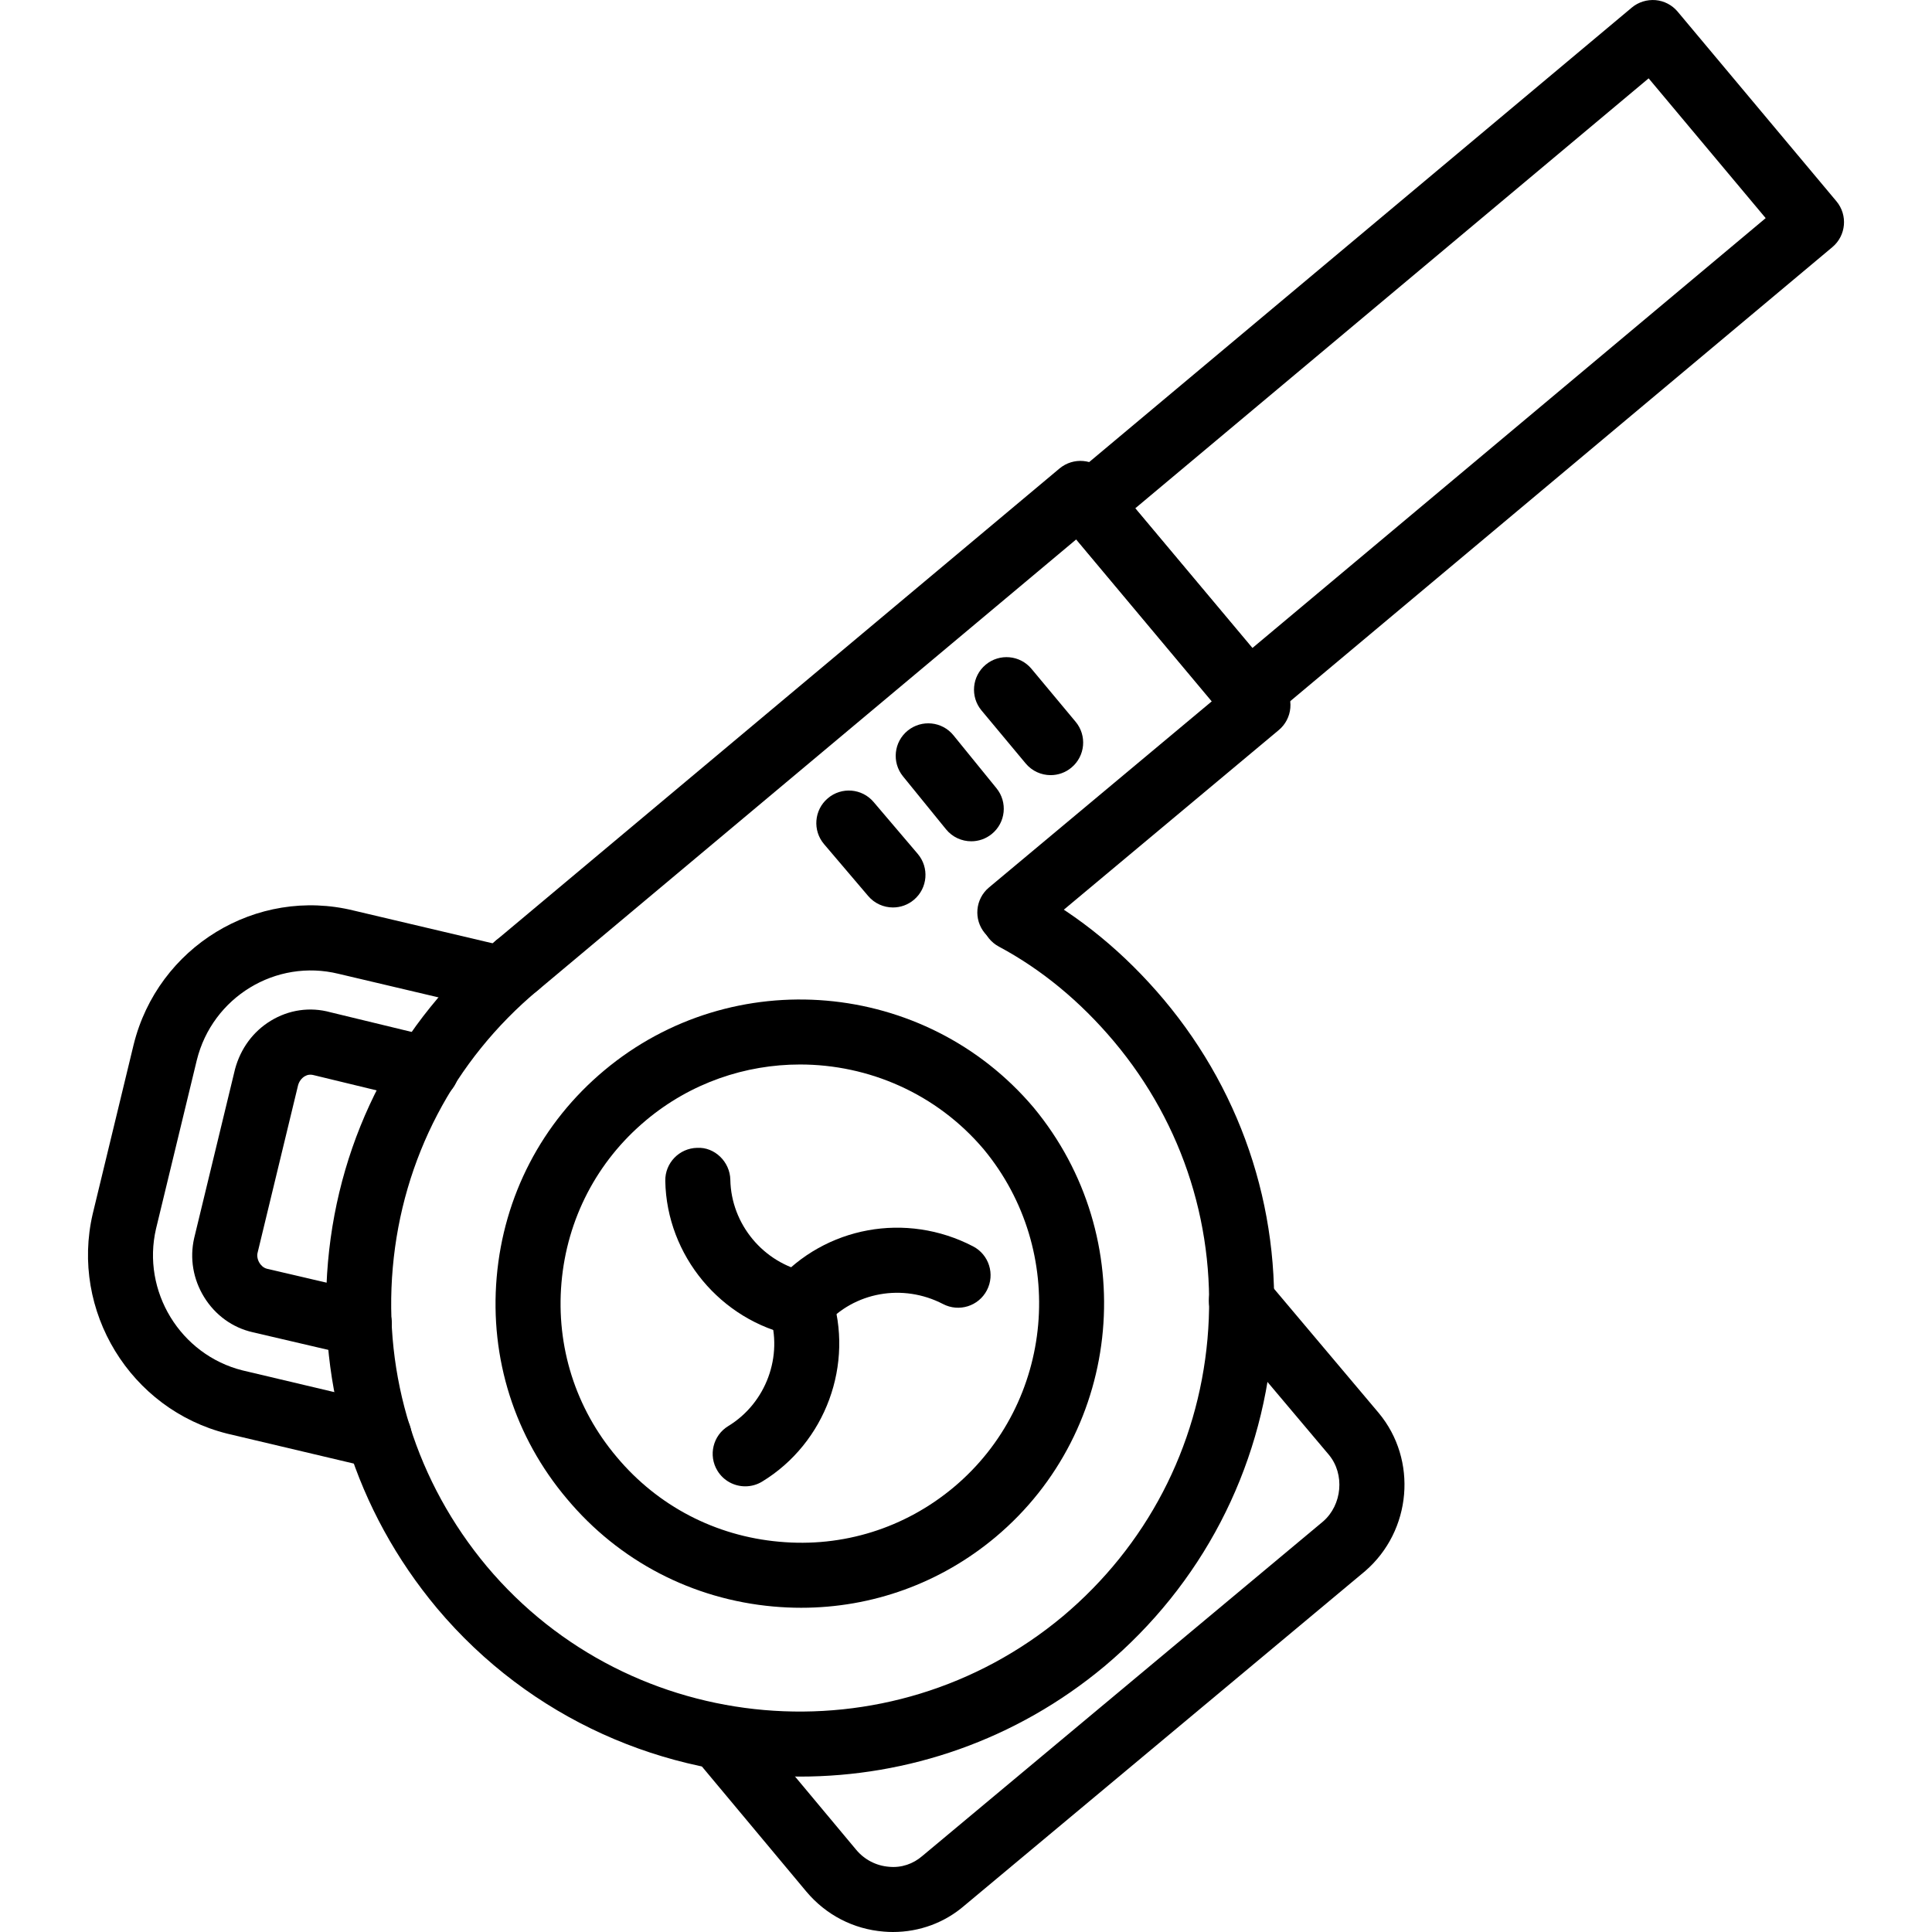
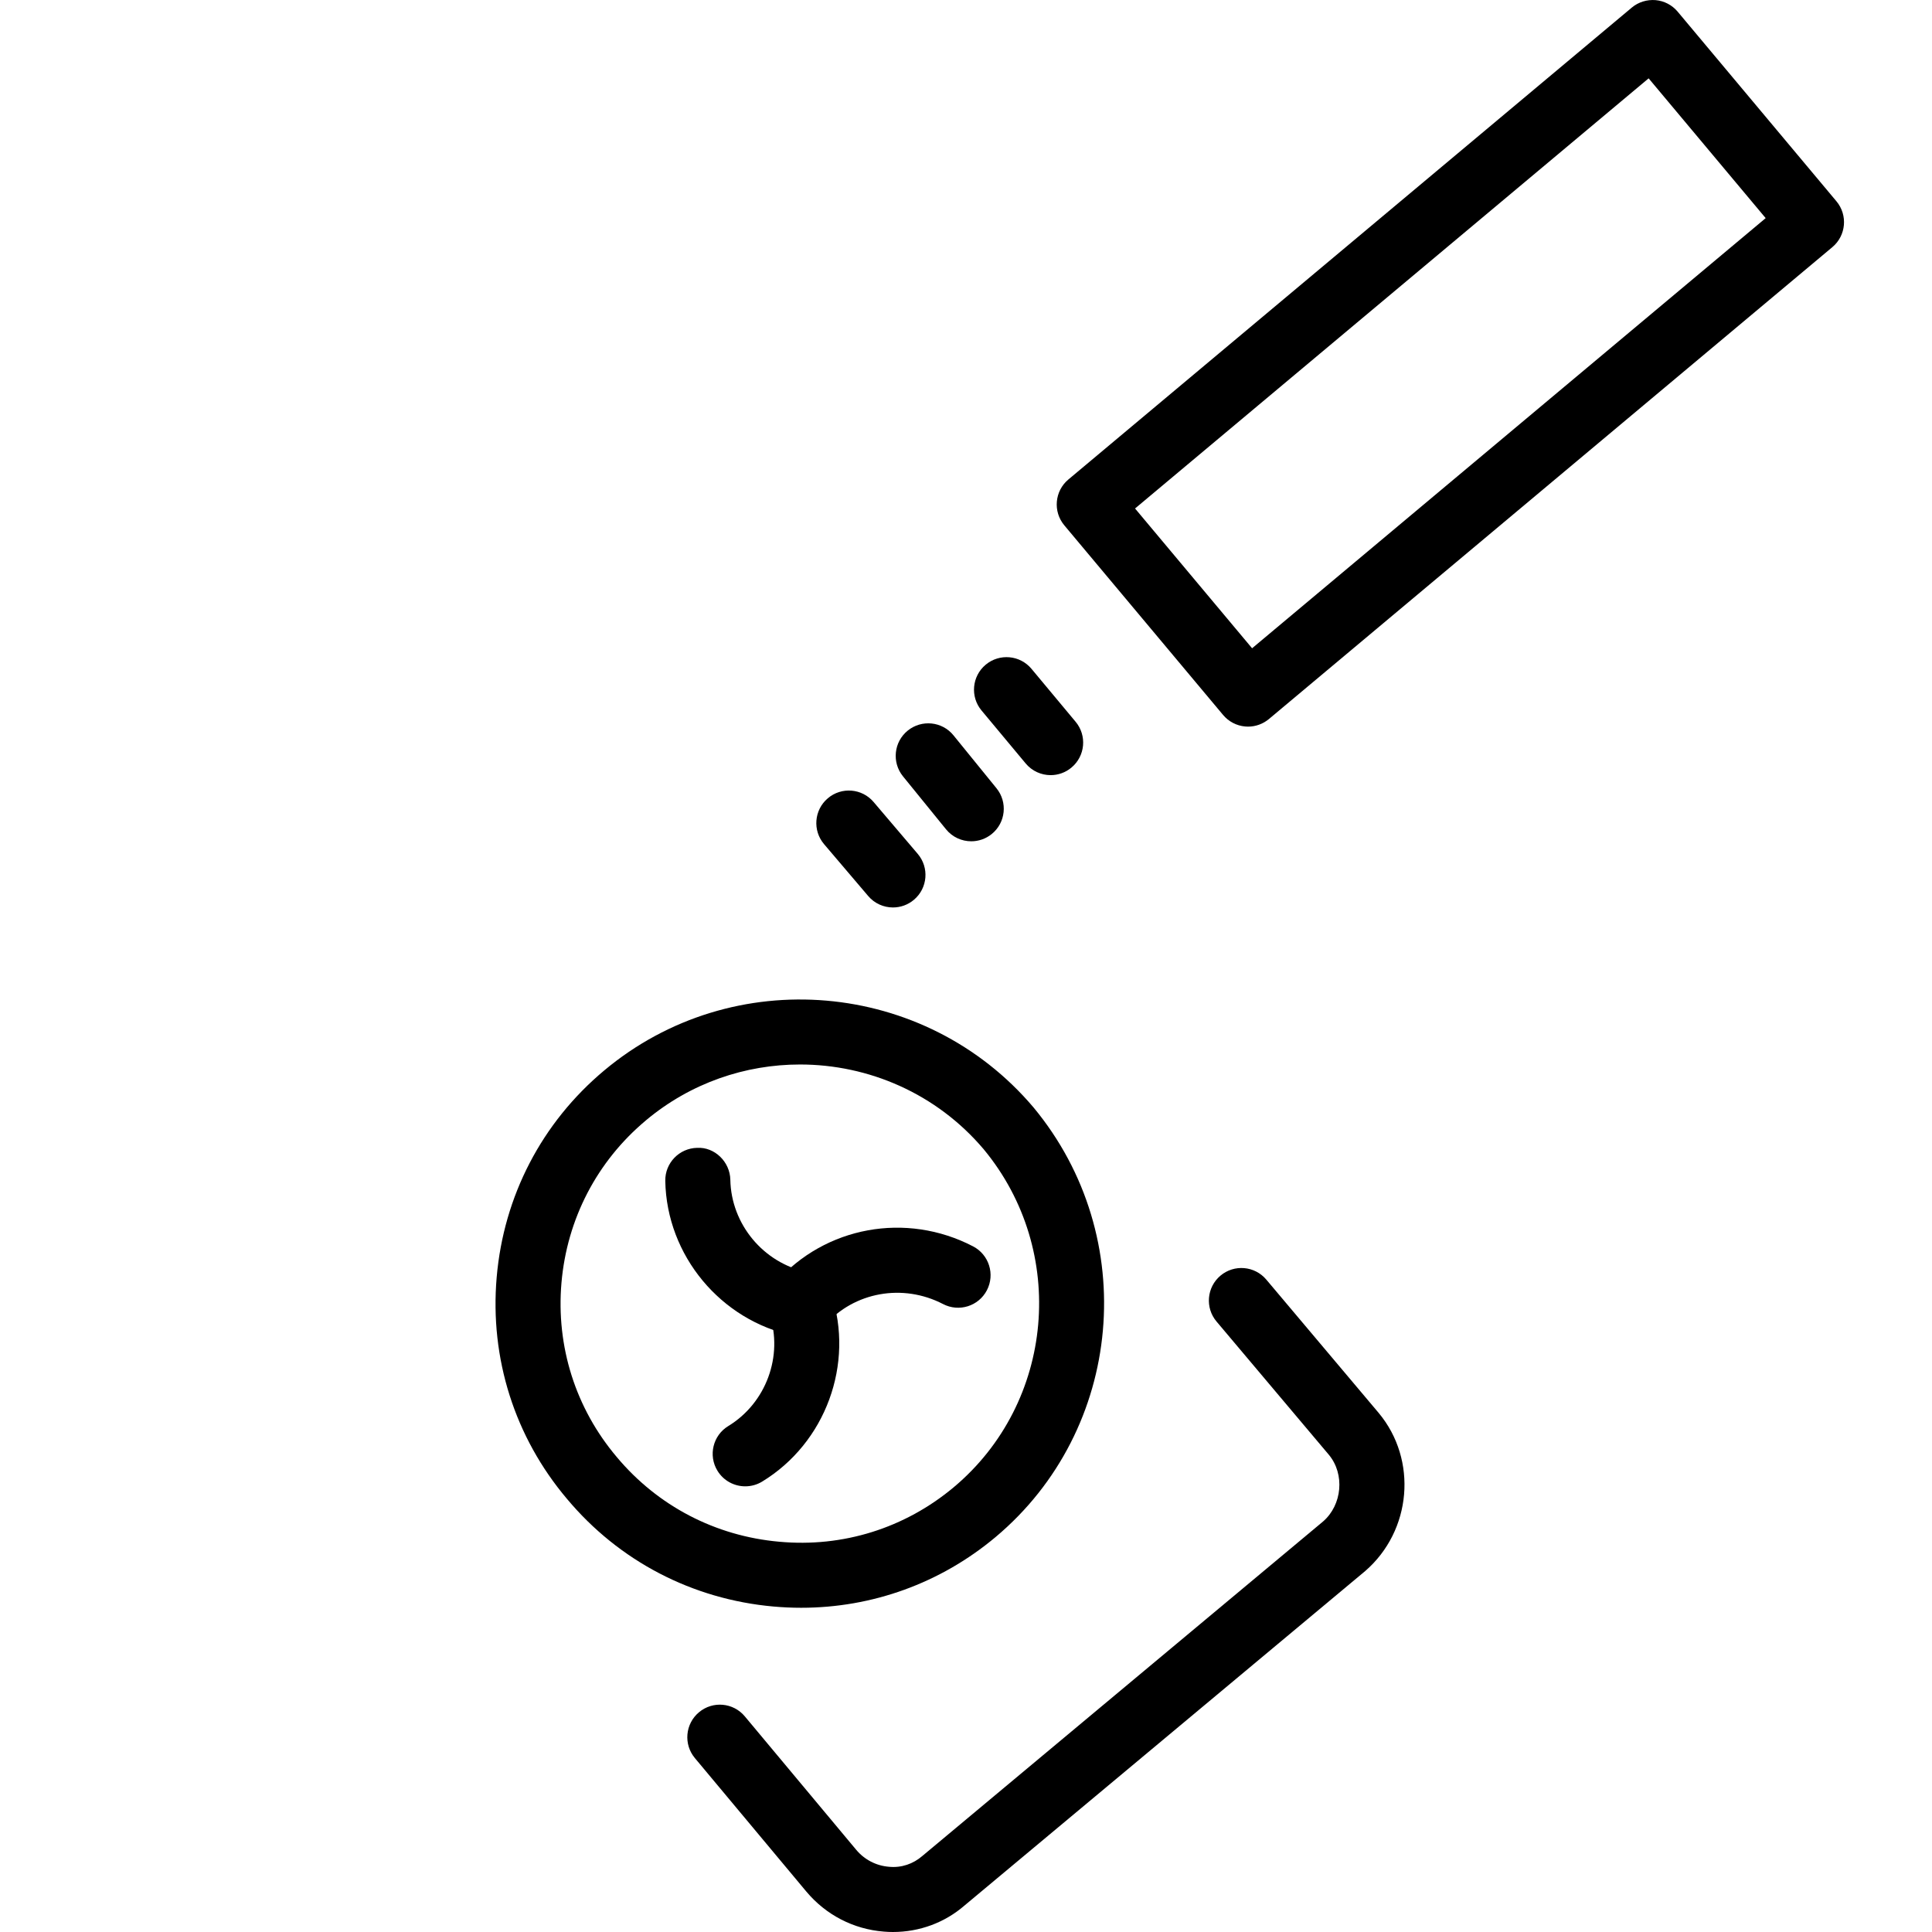
<svg xmlns="http://www.w3.org/2000/svg" height="100px" width="100px" fill="#000000" version="1.1" x="0px" y="0px" viewBox="0 0 100 100" style="enable-background:new 0 0 100 100;" xml:space="preserve">
  <g>
    <path d="M41.467,83.218c-0.478,0-0.958-0.022-1.439-0.065c-4.197-0.376-7.99-2.354-10.68-5.57   c-2.706-3.197-4.002-7.273-3.64-11.471c0.362-4.204,2.337-8.004,5.562-10.702l0,0   c6.65-5.571,16.619-4.713,22.229,1.915c5.555,6.705,4.664,16.675-1.974,22.238   C48.677,81.946,45.151,83.218,41.467,83.218z M41.409,55.098c-2.822,0-5.656,0.948-7.977,2.892   l-0.001,0.002c-2.533,2.118-4.085,5.106-4.37,8.409c-0.283,3.297,0.733,6.498,2.863,9.015   c2.121,2.534,5.102,4.088,8.404,4.383c3.303,0.307,6.51-0.706,9.035-2.818   c5.223-4.375,5.919-12.224,1.553-17.495C48.466,56.592,44.948,55.098,41.409,55.098z" />
-     <path d="M41.405,91.956c-7.006,0-13.956-2.965-18.789-8.718c-4.213-5.043-6.214-11.408-5.639-17.924   c0.575-6.524,3.666-12.434,8.701-16.64c0.713-0.598,1.777-0.5,2.371,0.212   c0.597,0.714,0.501,1.775-0.212,2.371c-4.344,3.63-7.011,8.726-7.506,14.351   c-0.496,5.623,1.232,11.117,4.865,15.466c7.482,8.905,20.86,10.065,29.818,2.584   c4.322-3.632,6.982-8.728,7.485-14.345c0.503-5.623-1.217-11.095-4.843-15.411   c-1.75-2.078-3.753-3.729-5.954-4.906c-0.82-0.438-1.129-1.459-0.69-2.279   c0.437-0.819,1.453-1.132,2.279-0.69c2.578,1.378,4.914,3.298,6.943,5.706   c4.208,5.01,6.203,11.359,5.617,17.881c-0.582,6.51-3.663,12.415-8.675,16.626   C52.578,90.08,46.974,91.956,41.405,91.956z" />
    <path d="M64.598,37.61c-0.049,0-0.098-0.003-0.147-0.007c-0.446-0.039-0.857-0.254-1.144-0.597   l-8.219-9.816c-0.596-0.713-0.501-1.775,0.21-2.371L84.462,0.392   c0.342-0.287,0.788-0.421,1.229-0.386c0.446,0.039,0.857,0.254,1.144,0.597l8.219,9.816   c0.596,0.713,0.501,1.775-0.21,2.371L65.679,37.217C65.374,37.471,64.991,37.61,64.598,37.61z    M58.75,26.319l6.058,7.235l26.583-22.264l-6.058-7.235L58.75,26.319z" />
-     <path d="M26.759,51.65c-0.481,0-0.959-0.205-1.292-0.603c-0.597-0.713-0.503-1.775,0.209-2.372   l29.165-24.427c0.714-0.595,1.775-0.504,2.371,0.209l9.188,10.958   c0.287,0.342,0.427,0.785,0.387,1.23c-0.039,0.445-0.254,0.857-0.598,1.143L53.349,48.518   c-0.712,0.595-1.774,0.501-2.371-0.212c-0.597-0.714-0.501-1.775,0.212-2.371l11.548-9.648   l-7.023-8.376l-27.875,23.347C27.524,51.52,27.14,51.65,26.759,51.65z" />
-     <path d="M19.625,76.018c-0.128,0-0.258-0.014-0.388-0.045l-7.478-1.768   c-5.017-1.254-8.129-6.359-6.959-11.38L6.915,54.079c1.251-5.076,6.363-8.19,11.4-6.947   l7.973,1.88c0.905,0.213,1.466,1.12,1.252,2.025c-0.213,0.903-1.121,1.467-2.025,1.252   l-7.99-1.884c-3.244-0.797-6.534,1.204-7.339,4.471l-2.11,8.724   c-0.752,3.23,1.255,6.526,4.479,7.332l7.456,1.764c0.904,0.212,1.465,1.121,1.252,2.025   C21.079,75.497,20.388,76.018,19.625,76.018z" />
-     <path d="M18.598,70.198c-0.126,0-0.255-0.014-0.383-0.043l-5.137-1.199   c-1.04-0.236-1.936-0.883-2.513-1.819c-0.569-0.924-0.753-2.006-0.516-3.048l2.117-8.754   c0.293-1.077,0.943-1.947,1.843-2.497c0.94-0.574,2.038-0.733,3.09-0.444l5.376,1.302   c0.903,0.218,1.459,1.129,1.24,2.033c-0.218,0.901-1.129,1.465-2.032,1.239l-5.422-1.313   c-0.202-0.055-0.351-0.029-0.495,0.057c-0.162,0.1-0.285,0.267-0.338,0.462l-2.099,8.685   c-0.034,0.151,0.001,0.346,0.103,0.511c0.057,0.092,0.186,0.256,0.402,0.305l5.147,1.201   c0.905,0.212,1.469,1.117,1.257,2.023C20.055,69.675,19.363,70.198,18.598,70.198z" />
    <path d="M50.273,43.545c-0.49,0-0.975-0.212-1.308-0.622l-2.226-2.739   c-0.587-0.722-0.477-1.782,0.245-2.368c0.722-0.584,1.783-0.478,2.368,0.245l2.226,2.739   c0.587,0.722,0.477,1.782-0.245,2.368C51.022,43.421,50.646,43.545,50.273,43.545z" />
    <path d="M54.381,40.121c-0.482,0-0.96-0.206-1.294-0.607l-2.283-2.739   c-0.595-0.714-0.498-1.775,0.216-2.371c0.712-0.593,1.774-0.501,2.371,0.216l2.283,2.739   c0.596,0.714,0.499,1.775-0.216,2.371C55.144,39.992,54.763,40.121,54.381,40.121z" />
    <path d="M46.22,46.97c-0.477,0-0.951-0.202-1.283-0.593l-2.283-2.683   c-0.603-0.709-0.517-1.771,0.191-2.373c0.709-0.606,1.774-0.517,2.373,0.191l2.283,2.683   c0.603,0.709,0.517,1.771-0.191,2.373C46.994,46.838,46.606,46.97,46.22,46.97z" />
    <path d="M41.428,69.17c-0.114,0-0.228-0.01-0.344-0.035c-3.781-0.783-6.578-4.153-6.649-8.008   c-0.018-0.93,0.723-1.697,1.652-1.715c0.902-0.049,1.697,0.722,1.715,1.652   c0.043,2.299,1.711,4.308,3.967,4.776c0.91,0.189,1.495,1.079,1.307,1.99   C42.909,68.623,42.209,69.17,41.428,69.17z" />
    <path d="M38.574,76.932c-0.568,0-1.123-0.287-1.44-0.808c-0.484-0.794-0.231-1.831,0.562-2.312   c1.957-1.192,2.854-3.628,2.132-5.792c-0.294-0.883,0.183-1.836,1.066-2.129   c0.879-0.295,1.835,0.181,2.129,1.064c1.213,3.641-0.291,7.733-3.576,9.733   C39.173,76.854,38.872,76.932,38.574,76.932z" />
    <path d="M41.425,69.17c-0.394,0-0.79-0.138-1.11-0.419c-0.699-0.613-0.768-1.677-0.154-2.375   c2.549-2.898,6.745-3.665,10.205-1.864c0.825,0.429,1.145,1.445,0.716,2.271   c-0.43,0.826-1.446,1.144-2.271,0.714c-2.082-1.079-4.599-0.629-6.119,1.101   C42.358,68.977,41.893,69.17,41.425,69.17z" />
    <path d="M46.217,100c-0.155,0-0.312-0.006-0.468-0.02c-1.572-0.124-2.997-0.861-4.016-2.076   l-5.767-6.907c-0.596-0.714-0.5-1.775,0.214-2.371c0.712-0.598,1.775-0.503,2.371,0.212   l5.764,6.905c0.431,0.515,1.035,0.828,1.7,0.881c0.646,0.063,1.252-0.149,1.726-0.56   l20.741-17.313c0.989-0.857,1.136-2.448,0.299-3.453l-5.814-6.897   c-0.6-0.712-0.507-1.774,0.203-2.373c0.71-0.598,1.77-0.511,2.373,0.203l5.82,6.905   c2.023,2.428,1.707,6.093-0.698,8.179L49.924,98.628C48.901,99.516,47.593,100,46.217,100z" />
  </g>
</svg>